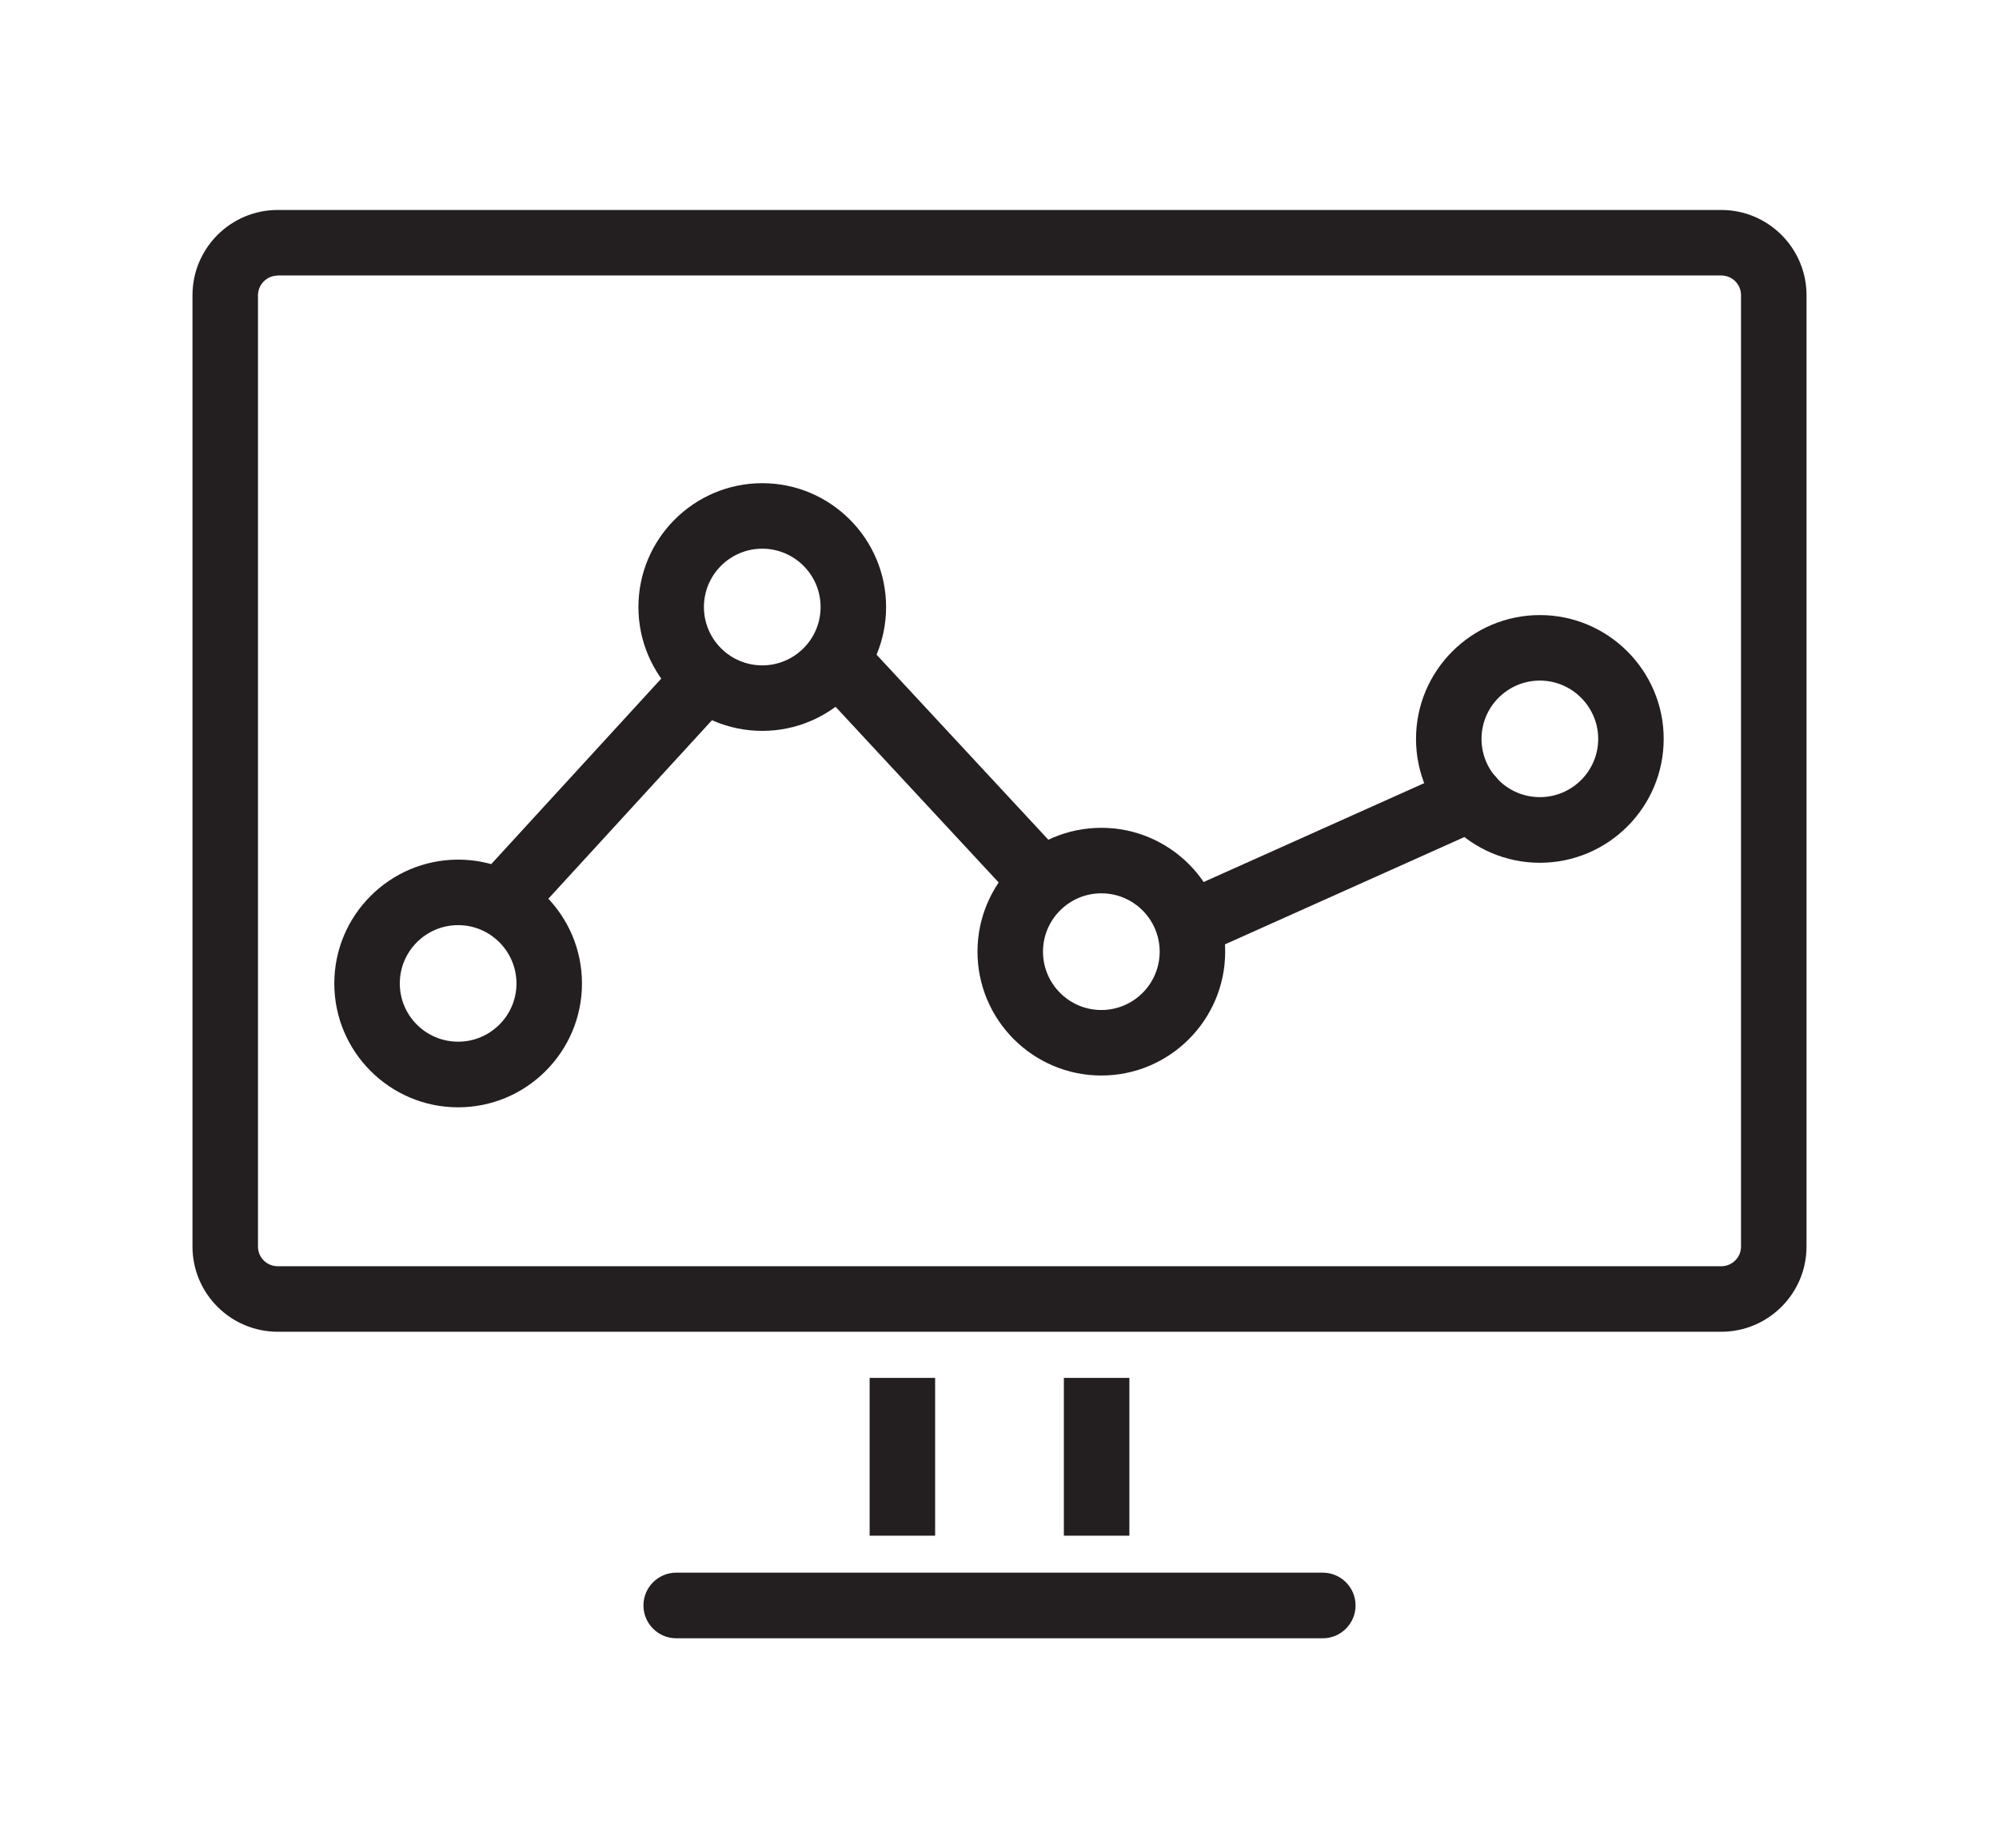
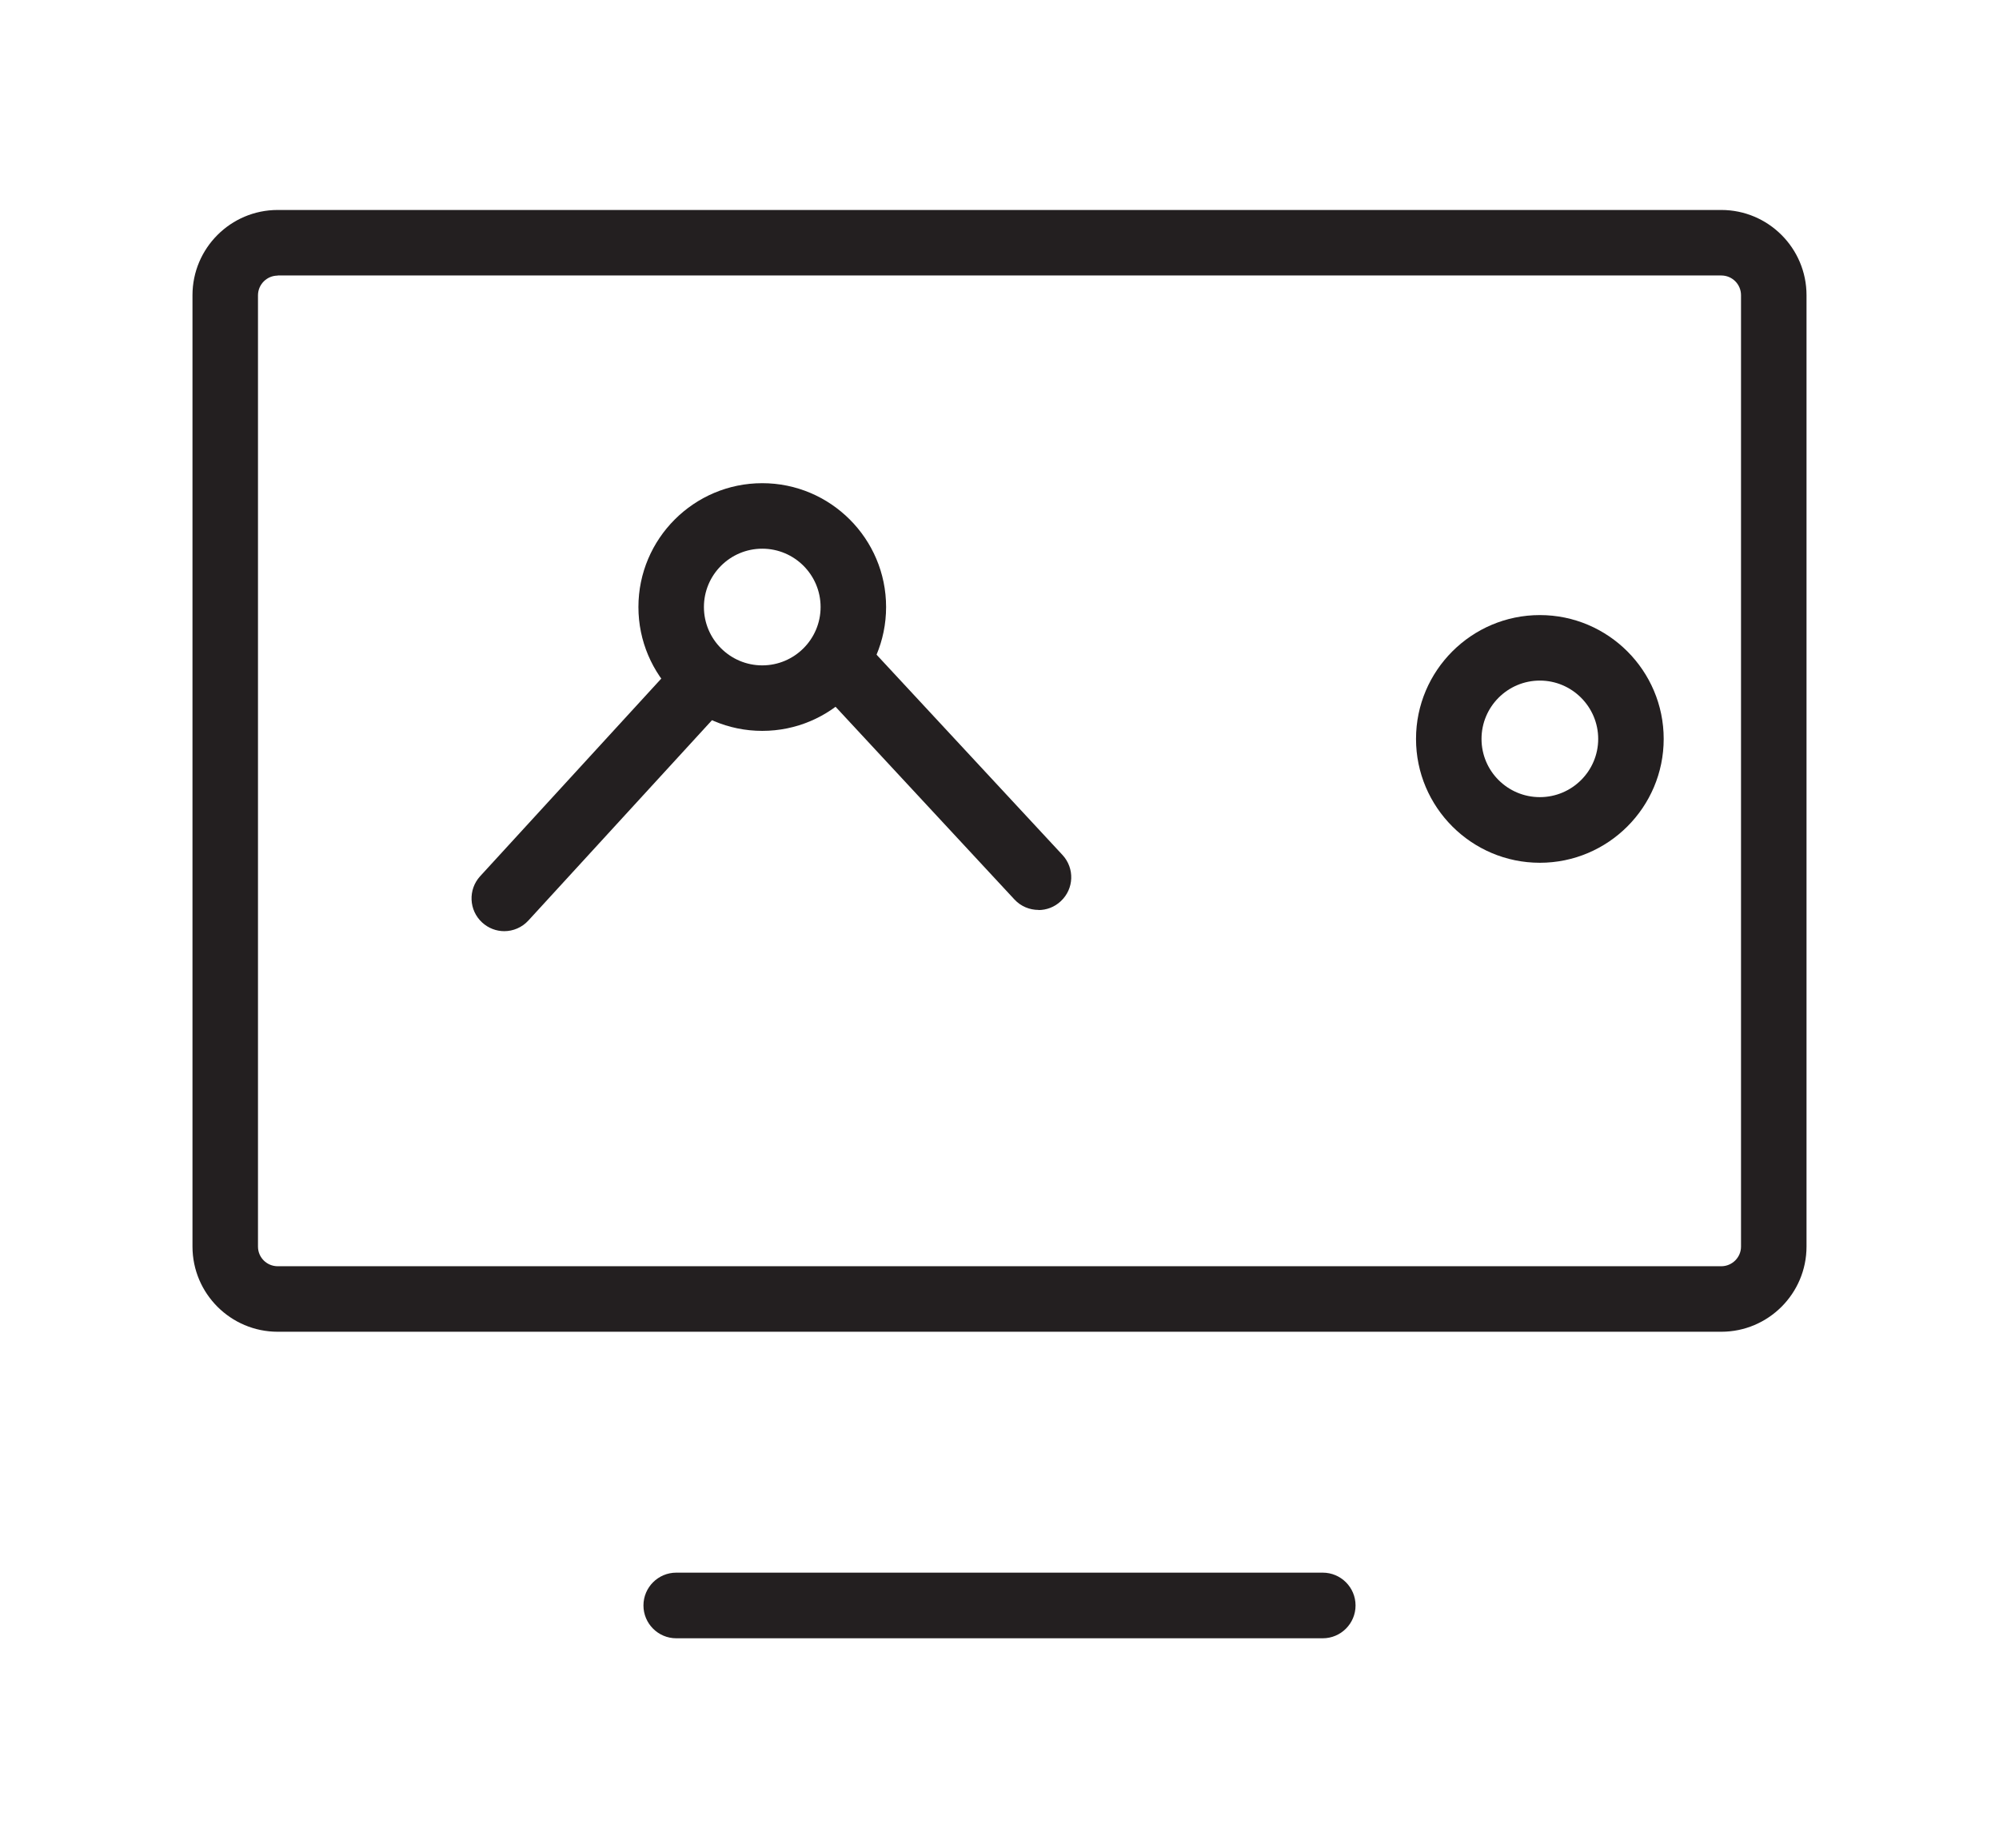
<svg xmlns="http://www.w3.org/2000/svg" id="icons" viewBox="0 0 159 147">
  <defs>
    <style>.cls-1{fill:#231f20;}</style>
  </defs>
  <path class="cls-1" d="m136.91,105.92H22.09c-3.74,0-6.78-3.04-6.78-6.78V23.48c0-3.74,3.04-6.78,6.78-6.78h114.82c3.74,0,6.78,3.04,6.78,6.78v75.66c0,3.74-3.04,6.78-6.78,6.78ZM22.09,21.92c-.86,0-1.57.7-1.57,1.57v75.66c0,.86.7,1.56,1.57,1.56h114.82c.86,0,1.57-.7,1.57-1.56V23.48c0-.87-.7-1.57-1.57-1.57H22.09Z" />
-   <rect class="cls-1" x="69.17" y="109.59" width="5.21" height="12.55" />
-   <rect class="cls-1" x="84.62" y="109.59" width="5.21" height="12.55" />
  <path class="cls-1" d="m105.21,130.3h-51.42c-1.44,0-2.61-1.17-2.61-2.61s1.17-2.61,2.61-2.61h51.42c1.44,0,2.61,1.17,2.61,2.61s-1.17,2.61-2.61,2.61Z" />
-   <path class="cls-1" d="m36.44,88.07c-5.43,0-9.85-4.42-9.85-9.85s4.42-9.85,9.85-9.85,9.85,4.42,9.85,9.85-4.42,9.85-9.85,9.85Zm0-14.49c-2.56,0-4.64,2.08-4.64,4.64s2.08,4.63,4.64,4.63,4.64-2.08,4.64-4.63-2.08-4.64-4.64-4.64Z" />
  <path class="cls-1" d="m60.63,58.13c-5.43,0-9.85-4.42-9.85-9.85s4.42-9.85,9.85-9.85,9.85,4.42,9.85,9.85-4.42,9.85-9.85,9.85Zm0-14.49c-2.56,0-4.64,2.08-4.64,4.64s2.08,4.64,4.64,4.64,4.64-2.08,4.64-4.64-2.08-4.64-4.64-4.64Z" />
-   <path class="cls-1" d="m87.6,85.54c-5.43,0-9.85-4.42-9.85-9.85s4.42-9.85,9.85-9.85,9.85,4.42,9.85,9.85-4.42,9.85-9.85,9.85Zm0-14.49c-2.56,0-4.64,2.08-4.64,4.64s2.08,4.64,4.64,4.64,4.64-2.08,4.64-4.64-2.08-4.64-4.64-4.64Z" />
  <path class="cls-1" d="m122.48,68.62c-5.43,0-9.85-4.42-9.85-9.85s4.42-9.85,9.85-9.85,9.85,4.42,9.85,9.85-4.42,9.85-9.85,9.85Zm0-14.49c-2.56,0-4.64,2.08-4.64,4.64s2.08,4.63,4.64,4.63,4.64-2.08,4.64-4.63-2.08-4.64-4.64-4.64Z" />
  <path class="cls-1" d="m40.11,74.06c-.63,0-1.26-.23-1.76-.69-1.06-.97-1.13-2.62-.16-3.68l15.93-17.38c.97-1.06,2.63-1.13,3.68-.16,1.06.97,1.13,2.62.16,3.68l-15.93,17.38c-.51.56-1.22.85-1.92.85Z" />
  <path class="cls-1" d="m82.6,72.37c-.7,0-1.4-.28-1.91-.83l-15.69-16.9c-.98-1.06-.92-2.7.14-3.68,1.06-.98,2.7-.92,3.68.14l15.69,16.9c.98,1.06.92,2.7-.14,3.68-.5.47-1.14.7-1.77.7Z" />
-   <path class="cls-1" d="m94.91,75.99c-1,0-1.95-.57-2.38-1.54-.59-1.32,0-2.86,1.31-3.45l22.09-9.9c1.31-.59,2.85,0,3.45,1.31.59,1.32,0,2.86-1.31,3.45l-22.09,9.9c-.35.16-.71.23-1.07.23Z" />
</svg>